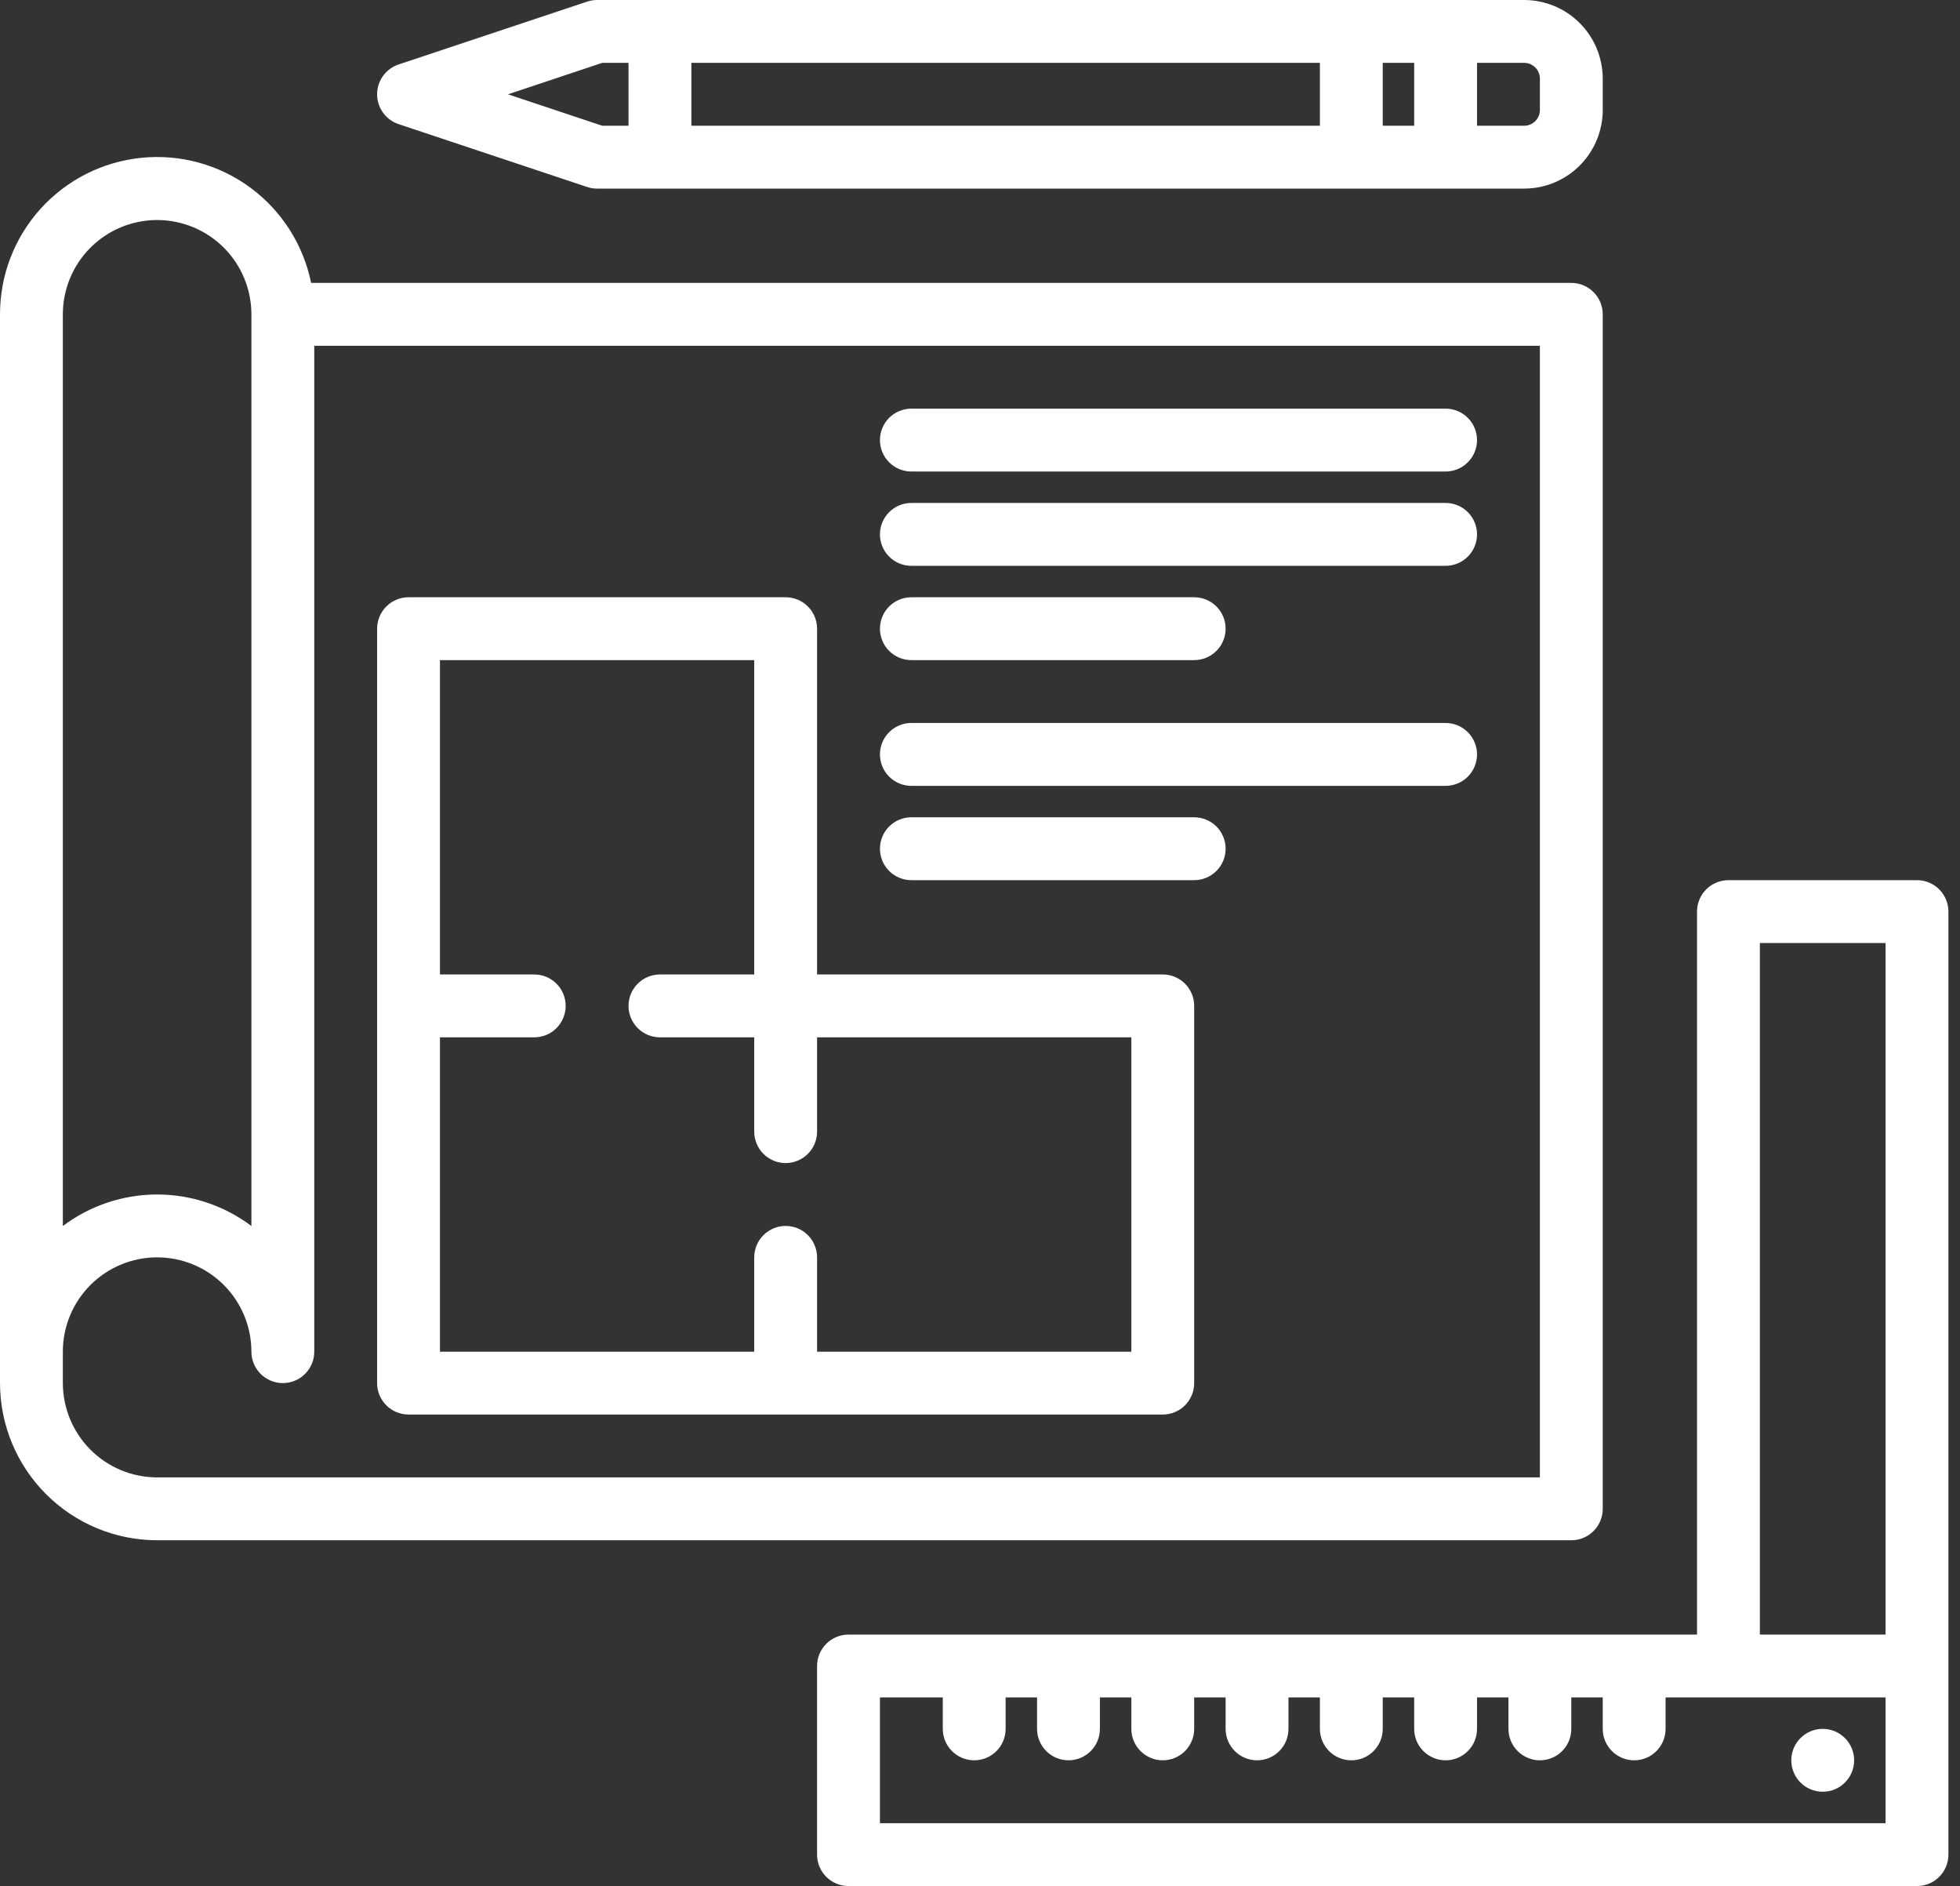
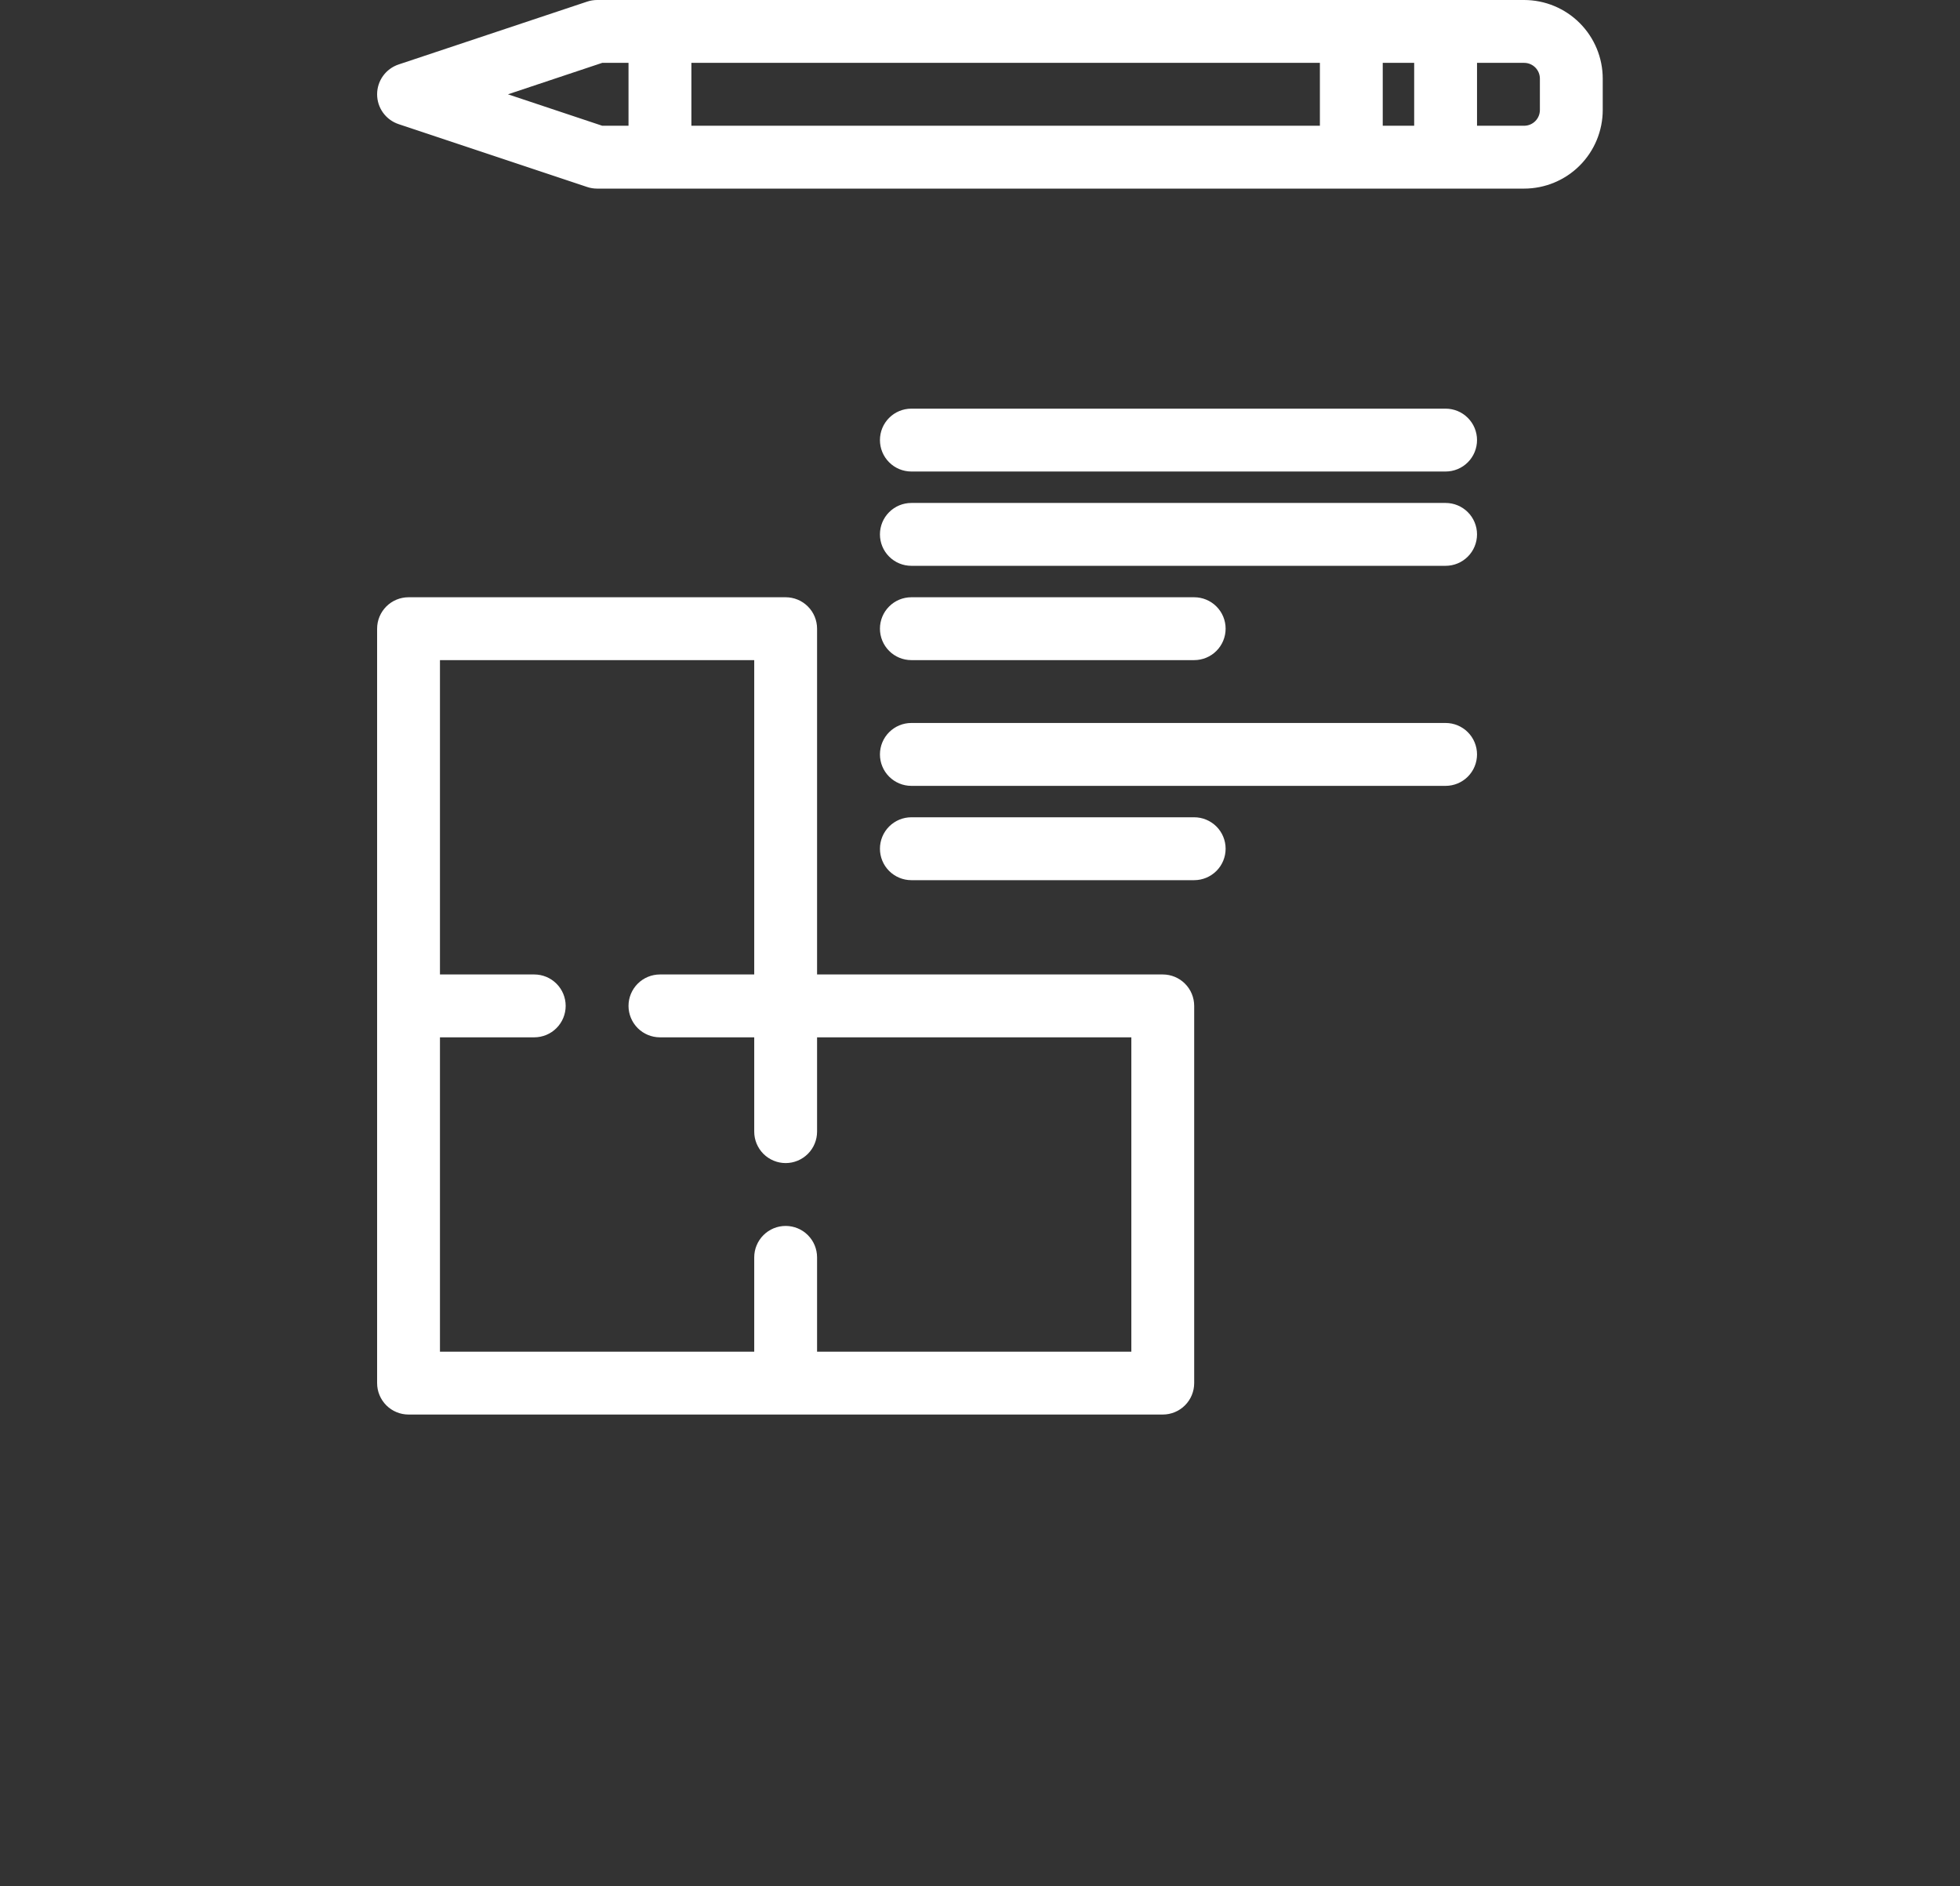
<svg xmlns="http://www.w3.org/2000/svg" width="79" height="76" viewBox="0 0 79 76" fill="none">
  <rect x="0" y="0" width="79" height="76" fill="#333333" stroke="none" />
-   <path d="M63.333 11.4H12.54C12.227 9.861 11.354 8.492 10.09 7.561C8.825 6.629 7.26 6.201 5.697 6.359C4.134 6.517 2.686 7.249 1.633 8.415C0.58 9.581 -0.002 11.096 3.20196e-06 12.666V55.733C0.002 57.412 0.669 59.022 1.857 60.209C3.044 61.397 4.654 62.065 6.333 62.066H63.333C63.669 62.066 63.992 61.933 64.229 61.695C64.467 61.458 64.6 61.136 64.6 60.8V12.666C64.6 12.33 64.467 12.008 64.229 11.771C63.992 11.533 63.669 11.4 63.333 11.4ZM2.533 12.666C2.533 11.659 2.934 10.692 3.646 9.979C4.359 9.267 5.326 8.866 6.333 8.866C7.341 8.866 8.308 9.267 9.02 9.979C9.733 10.692 10.133 11.659 10.133 12.666V49.403C9.038 48.579 7.704 48.133 6.333 48.133C4.962 48.133 3.629 48.579 2.533 49.403V12.666ZM62.067 59.533H6.333C5.326 59.532 4.36 59.131 3.648 58.419C2.935 57.706 2.535 56.74 2.533 55.733V54.466C2.533 53.459 2.934 52.492 3.646 51.779C4.359 51.067 5.326 50.666 6.333 50.666C7.341 50.666 8.308 51.067 9.02 51.779C9.733 52.492 10.133 53.459 10.133 54.466C10.133 54.802 10.267 55.124 10.504 55.362C10.742 55.6 11.064 55.733 11.4 55.733C11.736 55.733 12.058 55.6 12.296 55.362C12.533 55.124 12.667 54.802 12.667 54.466V13.933H62.067V59.533Z" fill="white" />
-   <path d="M77.267 35.467H69.667C69.331 35.467 69.009 35.6 68.771 35.838C68.534 36.075 68.4 36.398 68.4 36.733V65.867H34.2C33.864 65.867 33.542 66 33.304 66.238C33.067 66.475 32.933 66.797 32.933 67.133V74.734C32.933 75.069 33.067 75.392 33.304 75.629C33.542 75.867 33.864 76 34.2 76H77.267C77.603 76 77.925 75.867 78.162 75.629C78.4 75.392 78.533 75.069 78.533 74.734V36.733C78.533 36.398 78.4 36.075 78.162 35.838C77.925 35.6 77.603 35.467 77.267 35.467ZM76 73.467H35.467V68.4H38V69.667C38 70.003 38.133 70.325 38.371 70.562C38.609 70.8 38.931 70.933 39.267 70.933C39.603 70.933 39.925 70.8 40.162 70.562C40.4 70.325 40.533 70.003 40.533 69.667V68.4H41.8V69.667C41.8 70.003 41.934 70.325 42.171 70.562C42.409 70.8 42.731 70.933 43.067 70.933C43.403 70.933 43.725 70.8 43.962 70.562C44.2 70.325 44.333 70.003 44.333 69.667V68.4H45.6V69.667C45.6 70.003 45.733 70.325 45.971 70.562C46.209 70.8 46.531 70.933 46.867 70.933C47.203 70.933 47.525 70.8 47.762 70.562C48 70.325 48.133 70.003 48.133 69.667V68.4H49.4V69.667C49.4 70.003 49.533 70.325 49.771 70.562C50.009 70.8 50.331 70.933 50.667 70.933C51.003 70.933 51.325 70.8 51.562 70.562C51.8 70.325 51.933 70.003 51.933 69.667V68.4H53.2V69.667C53.2 70.003 53.334 70.325 53.571 70.562C53.809 70.8 54.131 70.933 54.467 70.933C54.803 70.933 55.125 70.8 55.362 70.562C55.6 70.325 55.733 70.003 55.733 69.667V68.4H57V69.667C57 70.003 57.133 70.325 57.371 70.562C57.609 70.8 57.931 70.933 58.267 70.933C58.603 70.933 58.925 70.8 59.162 70.562C59.4 70.325 59.533 70.003 59.533 69.667V68.4H60.8V69.667C60.8 70.003 60.934 70.325 61.171 70.562C61.409 70.8 61.731 70.933 62.067 70.933C62.403 70.933 62.725 70.8 62.962 70.562C63.2 70.325 63.333 70.003 63.333 69.667V68.4H64.6V69.667C64.6 70.003 64.734 70.325 64.971 70.562C65.209 70.8 65.531 70.933 65.867 70.933C66.203 70.933 66.525 70.8 66.762 70.562C67 70.325 67.133 70.003 67.133 69.667V68.4H76V73.467ZM76 65.867H70.933V38H76V65.867Z" fill="white" />
-   <path d="M73.467 72.2C74.166 72.2 74.733 71.633 74.733 70.933C74.733 70.234 74.166 69.666 73.467 69.666C72.767 69.666 72.2 70.234 72.2 70.933C72.2 71.633 72.767 72.2 73.467 72.2Z" fill="white" />
  <path d="M16.066 5.002L23.666 7.535C23.795 7.578 23.93 7.6 24.067 7.6H61.433C62.273 7.599 63.078 7.265 63.672 6.671C64.265 6.078 64.599 5.273 64.6 4.433V3.167C64.599 2.327 64.265 1.522 63.672 0.929C63.078 0.335 62.273 0.001 61.433 0H24.067C23.93 5.77483e-05 23.795 0.022 23.666 0.065L16.066 2.598C15.814 2.682 15.594 2.844 15.439 3.059C15.283 3.275 15.2 3.534 15.2 3.8C15.2 4.066 15.283 4.325 15.439 4.541C15.594 4.756 15.814 4.918 16.066 5.002ZM59.533 2.533H61.433C61.601 2.533 61.762 2.6 61.881 2.719C62 2.838 62.067 2.999 62.067 3.167V4.433C62.067 4.601 62 4.762 61.881 4.881C61.762 5 61.601 5.067 61.433 5.067H59.533V2.533ZM55.733 2.533H57V5.067H55.733V2.533ZM27.867 2.533H53.2V5.067H27.867V2.533ZM24.273 2.533H25.333V5.067H24.273L20.473 3.8L24.273 2.533ZM16.467 57H46.867C47.203 57 47.525 56.867 47.762 56.629C48 56.392 48.133 56.069 48.133 55.733V40.533C48.133 40.197 48 39.875 47.762 39.638C47.525 39.4 47.203 39.267 46.867 39.267H32.933V25.333C32.933 24.997 32.8 24.675 32.562 24.438C32.325 24.2 32.003 24.067 31.667 24.067H16.467C16.131 24.067 15.809 24.2 15.571 24.438C15.334 24.675 15.2 24.997 15.2 25.333V55.733C15.2 56.069 15.334 56.392 15.571 56.629C15.809 56.867 16.131 57 16.467 57ZM17.733 41.8H21.533C21.869 41.8 22.192 41.667 22.429 41.429C22.667 41.191 22.8 40.869 22.8 40.533C22.8 40.197 22.667 39.875 22.429 39.638C22.192 39.4 21.869 39.267 21.533 39.267H17.733V26.6H30.4V39.267H26.6C26.264 39.267 25.942 39.4 25.704 39.638C25.467 39.875 25.333 40.197 25.333 40.533C25.333 40.869 25.467 41.191 25.704 41.429C25.942 41.667 26.264 41.8 26.6 41.8H30.4V45.6C30.4 45.936 30.534 46.258 30.771 46.496C31.009 46.733 31.331 46.867 31.667 46.867C32.003 46.867 32.325 46.733 32.562 46.496C32.8 46.258 32.933 45.936 32.933 45.6V41.8H45.6V54.467H32.933V50.667C32.933 50.331 32.8 50.008 32.562 49.771C32.325 49.533 32.003 49.4 31.667 49.4C31.331 49.4 31.009 49.533 30.771 49.771C30.534 50.008 30.4 50.331 30.4 50.667V54.467H17.733V41.8ZM36.733 19H58.267C58.603 19 58.925 18.867 59.162 18.629C59.4 18.392 59.533 18.069 59.533 17.733C59.533 17.397 59.4 17.075 59.162 16.838C58.925 16.6 58.603 16.467 58.267 16.467H36.733C36.397 16.467 36.075 16.6 35.838 16.838C35.6 17.075 35.467 17.397 35.467 17.733C35.467 18.069 35.6 18.392 35.838 18.629C36.075 18.867 36.397 19 36.733 19ZM36.733 22.8H58.267C58.603 22.8 58.925 22.667 59.162 22.429C59.4 22.192 59.533 21.869 59.533 21.533C59.533 21.197 59.4 20.875 59.162 20.638C58.925 20.4 58.603 20.267 58.267 20.267H36.733C36.397 20.267 36.075 20.4 35.838 20.638C35.6 20.875 35.467 21.197 35.467 21.533C35.467 21.869 35.6 22.192 35.838 22.429C36.075 22.667 36.397 22.8 36.733 22.8ZM36.733 26.6H48.133C48.469 26.6 48.791 26.467 49.029 26.229C49.267 25.991 49.4 25.669 49.4 25.333C49.4 24.997 49.267 24.675 49.029 24.438C48.791 24.2 48.469 24.067 48.133 24.067H36.733C36.397 24.067 36.075 24.2 35.838 24.438C35.6 24.675 35.467 24.997 35.467 25.333C35.467 25.669 35.6 25.991 35.838 26.229C36.075 26.467 36.397 26.6 36.733 26.6Z" fill="white" />
  <path d="M36.733 31.667H58.267C58.603 31.667 58.925 31.533 59.162 31.296C59.4 31.058 59.533 30.736 59.533 30.4C59.533 30.064 59.4 29.742 59.162 29.504C58.925 29.267 58.603 29.133 58.267 29.133H36.733C36.397 29.133 36.075 29.267 35.838 29.504C35.6 29.742 35.467 30.064 35.467 30.4C35.467 30.736 35.6 31.058 35.838 31.296C36.075 31.533 36.397 31.667 36.733 31.667ZM36.733 35.467H48.133C48.469 35.467 48.791 35.333 49.029 35.096C49.267 34.858 49.4 34.536 49.4 34.2C49.4 33.864 49.267 33.542 49.029 33.304C48.791 33.067 48.469 32.933 48.133 32.933H36.733C36.397 32.933 36.075 33.067 35.838 33.304C35.6 33.542 35.467 33.864 35.467 34.2C35.467 34.536 35.6 34.858 35.838 35.096C36.075 35.333 36.397 35.467 36.733 35.467Z" fill="white" />
</svg>